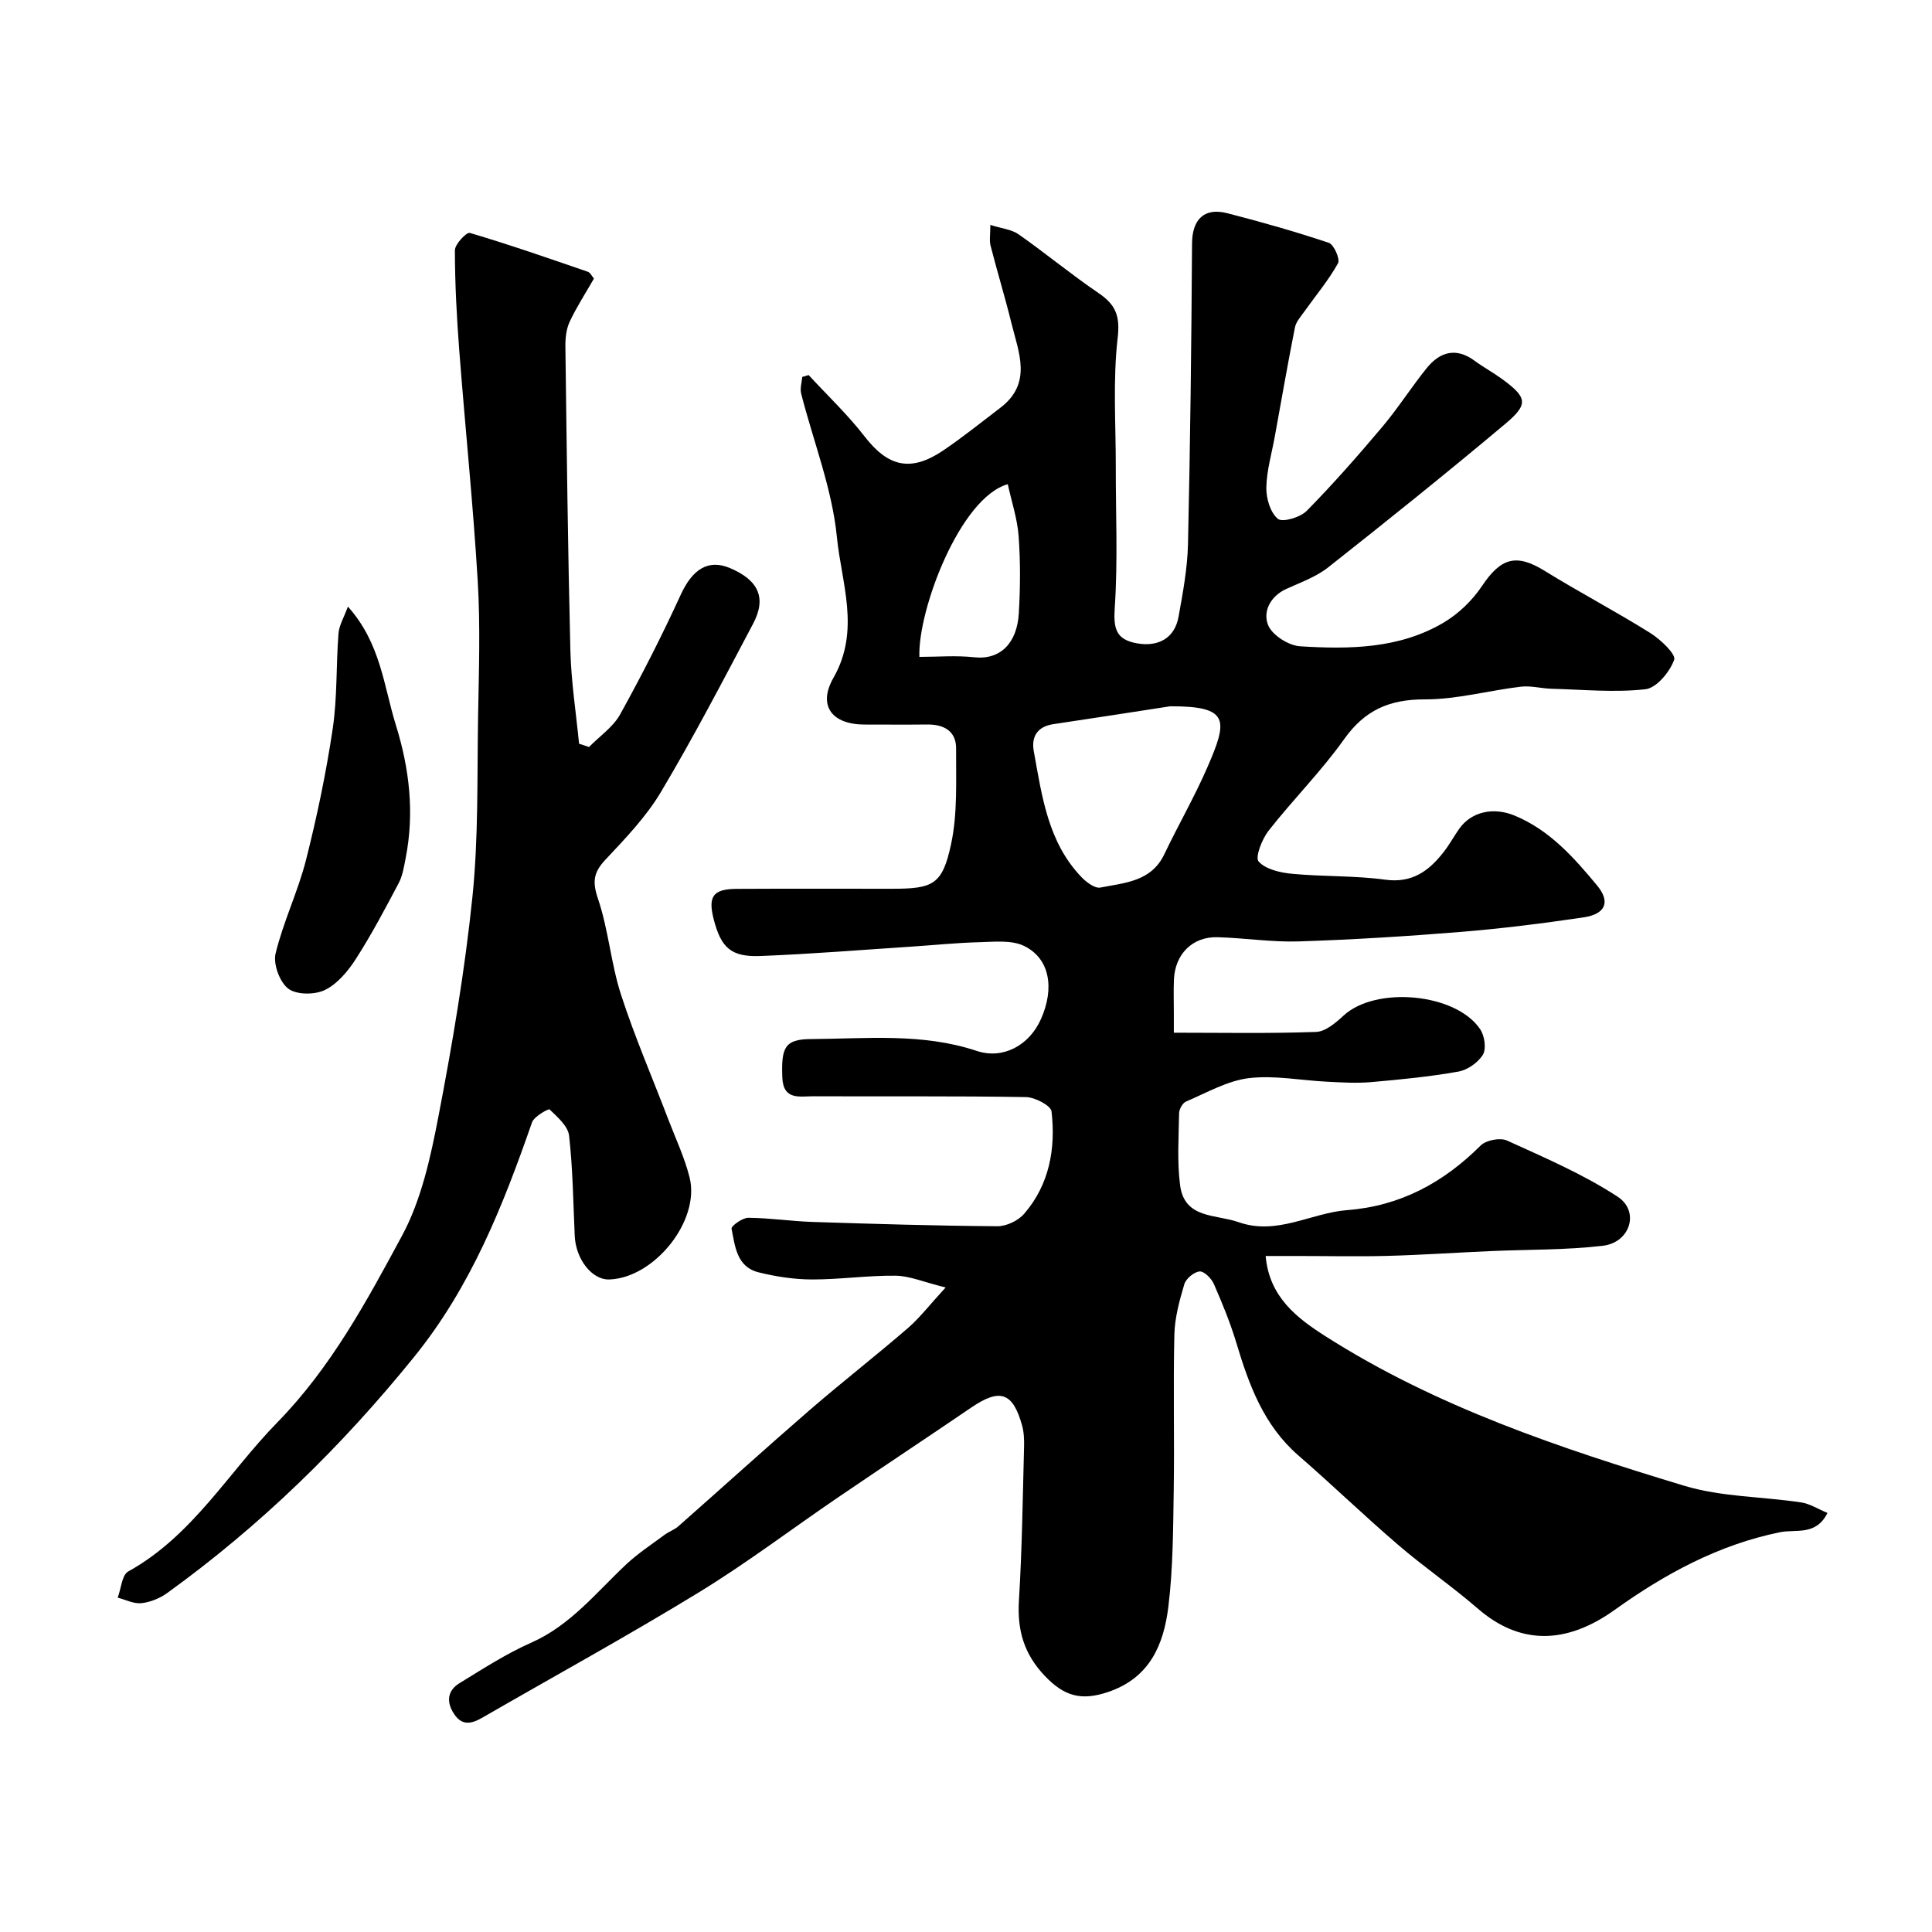
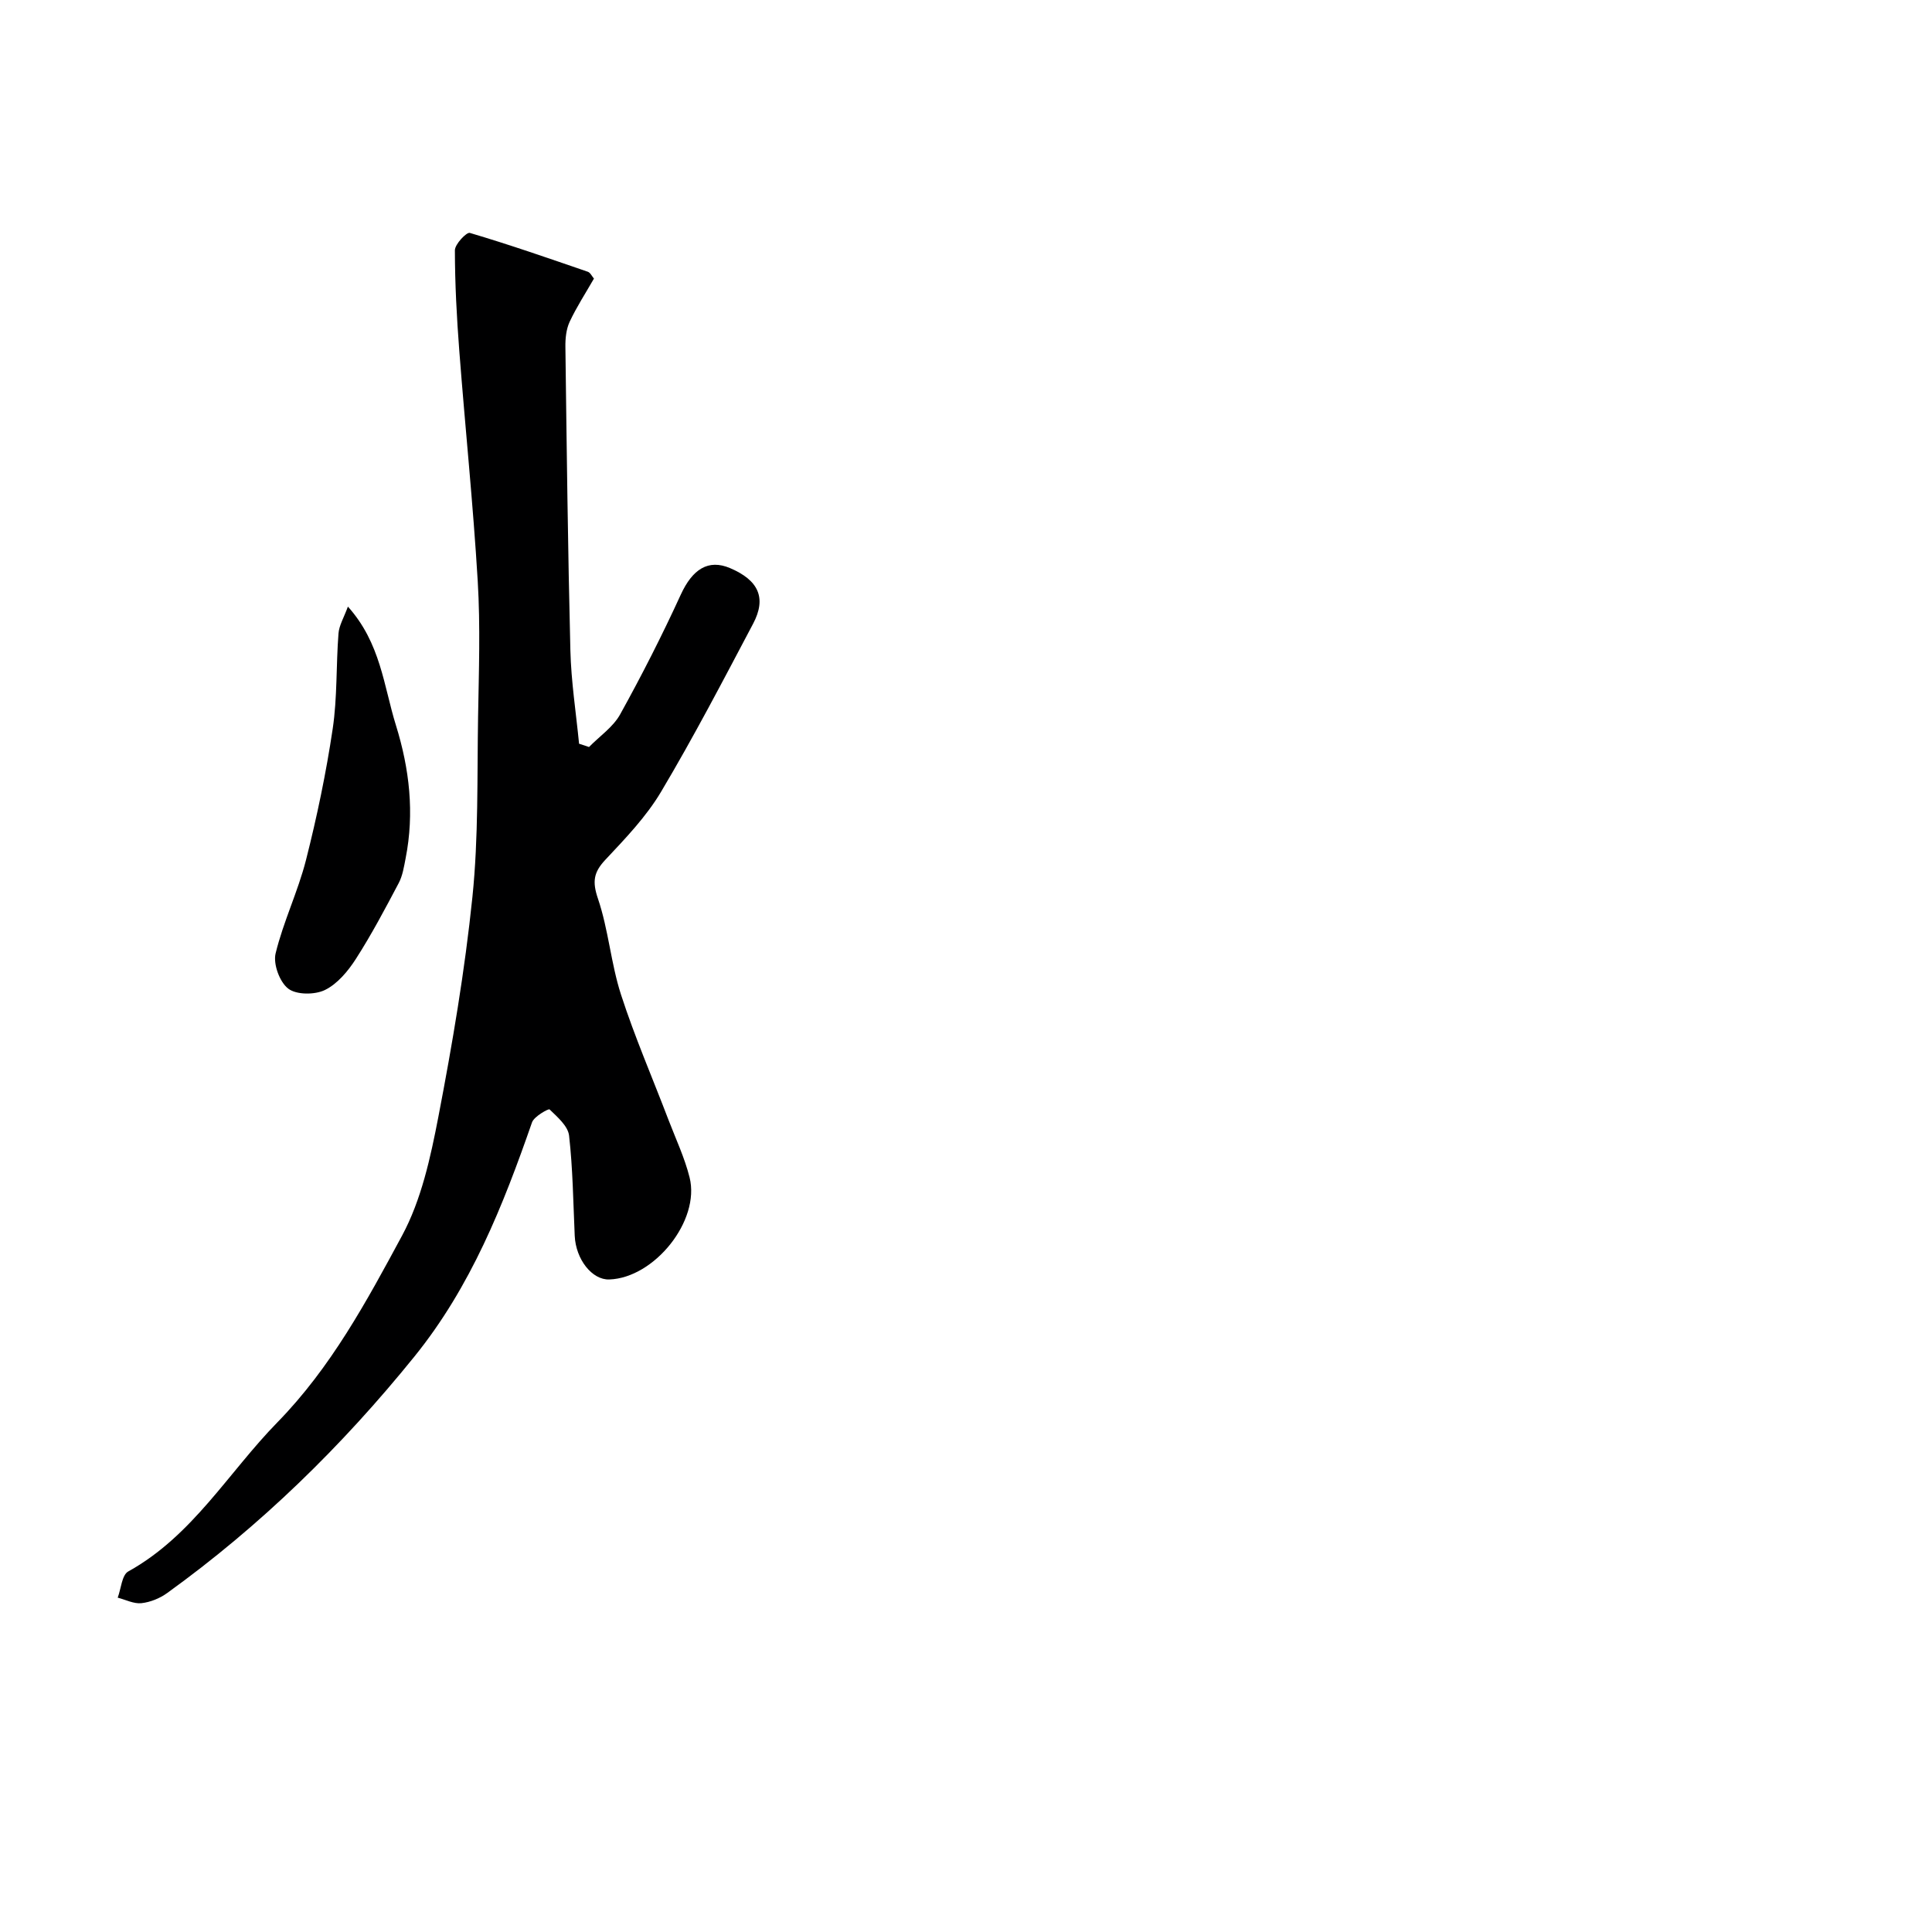
<svg xmlns="http://www.w3.org/2000/svg" enable-background="new 0 0 400 400" viewBox="0 0 400 400">
  <g fill="#000001">
-     <path d="m195.78 266.56c-4.55-1.12-7.44-2.4-10.35-2.44-5.76-.07-11.53.79-17.3.78-3.72-.01-7.51-.59-11.12-1.49-4.48-1.12-4.83-5.41-5.55-9.02-.11-.54 2.25-2.27 3.46-2.26 4.43.03 8.86.71 13.3.86 12.76.41 25.53.8 38.29.89 1.87.01 4.31-1.16 5.54-2.59 5.23-6.06 6.54-13.5 5.66-21.18-.14-1.22-3.44-2.94-5.31-2.97-14.66-.25-29.33-.1-43.99-.17-2.8-.01-6.25.9-6.44-3.89-.24-6.17.49-7.91 5.83-7.95 11.51-.07 23.14-1.31 34.42 2.45 5.4 1.8 10.85-1.09 13.3-6.59 2.87-6.44 1.8-12.57-3.49-15.14-2.59-1.26-6.11-.86-9.2-.78-4.77.12-9.53.62-14.3.93-10.37.68-20.73 1.53-31.1 1.93-6.06.23-8.12-1.7-9.63-7.47-1.28-4.87-.21-6.41 4.76-6.43 10.67-.06 21.33-.02 32-.02 8.63 0 10.54-.79 12.35-9.24 1.37-6.38 1-13.17 1.04-19.78.02-3.63-2.51-5.02-5.96-4.99-4.33.05-8.67.01-13 .01-6.64 0-9.78-3.82-6.43-9.68 5.63-9.85 1.64-19.63.71-29.14-.99-10.05-4.88-19.8-7.4-29.71-.27-1.06.13-2.29.23-3.44l1.32-.39c3.89 4.22 8.1 8.2 11.6 12.73 4.86 6.28 9.57 7.43 16.33 2.84 4.05-2.75 7.87-5.83 11.77-8.8 6.67-5.08 3.77-11.47 2.27-17.58-1.32-5.36-2.94-10.65-4.31-16-.27-1.07-.04-2.27-.04-4.27 2.35.74 4.38.92 5.83 1.93 5.62 3.94 10.92 8.34 16.59 12.19 3.53 2.4 4.47 4.69 3.94 9.29-1.01 8.75-.38 17.7-.39 26.57-.02 9.69.44 19.41-.2 29.06-.29 4.33.05 6.79 4.62 7.59 4.43.77 7.77-1.1 8.57-5.48.9-4.98 1.84-10.02 1.96-15.05.47-20.75.71-41.51.84-62.27.03-4.92 2.47-7.49 7.29-6.26 7.07 1.82 14.1 3.81 21.02 6.13 1.06.35 2.39 3.39 1.91 4.24-1.95 3.5-4.57 6.62-6.91 9.91-.76 1.07-1.77 2.17-2.01 3.38-1.49 7.51-2.8 15.07-4.17 22.6-.64 3.52-1.68 7.03-1.75 10.56-.04 2.23.83 5.17 2.39 6.46.95.79 4.65-.3 5.98-1.66 5.47-5.56 10.64-11.45 15.67-17.42 3.26-3.87 5.98-8.18 9.16-12.12 2.73-3.37 6.06-4.37 9.92-1.53 1.83 1.35 3.85 2.44 5.69 3.78 5.19 3.81 5.54 5.19.68 9.27-12.05 10.12-24.33 19.98-36.69 29.73-2.5 1.97-5.69 3.11-8.64 4.45-3.38 1.53-4.91 4.74-3.79 7.5.84 2.08 4.25 4.25 6.64 4.39 10.19.63 20.52.52 29.67-4.89 3.1-1.83 5.98-4.61 7.98-7.61 3.92-5.85 7.11-6.74 12.95-3.13 7.19 4.44 14.69 8.38 21.86 12.86 2.13 1.33 5.38 4.41 4.97 5.56-.9 2.51-3.65 5.84-5.95 6.1-6.4.72-12.95.07-19.44-.1-2.12-.06-4.28-.67-6.35-.43-6.64.79-13.25 2.64-19.87 2.63-7.3-.02-12.41 2.18-16.7 8.21-4.74 6.67-10.61 12.53-15.67 18.99-1.36 1.74-2.83 5.5-2.05 6.37 1.47 1.63 4.48 2.31 6.93 2.54 6.41.61 12.91.35 19.27 1.22 5.59.76 9.04-1.81 12.09-5.71 1.2-1.53 2.13-3.26 3.25-4.85 2.5-3.53 7.07-4.53 11.46-2.71 7.24 3 12.25 8.66 17.05 14.44 2.86 3.44 1.78 5.96-2.82 6.64-8.42 1.24-16.88 2.31-25.36 3-11.18.91-22.39 1.61-33.6 1.97-5.58.18-11.2-.72-16.8-.87-5.17-.14-8.77 3.49-9.01 8.74-.1 2.33-.02 4.67-.02 7v4.03c9.95 0 19.7.19 29.44-.16 1.96-.07 4.1-1.9 5.71-3.39 6.65-6.15 23.3-4.67 28.3 2.87.89 1.35 1.28 4 .54 5.23-.99 1.63-3.19 3.17-5.08 3.5-5.96 1.06-12.02 1.65-18.06 2.18-3 .26-6.05.07-9.06-.08-5.43-.26-10.95-1.38-16.27-.74-4.47.55-8.72 3.03-12.99 4.84-.71.3-1.42 1.57-1.44 2.4-.08 4.99-.43 10.05.21 14.96.92 6.96 7.42 5.96 12.09 7.61 7.97 2.82 14.99-1.91 22.51-2.49 10.97-.84 19.91-5.68 27.62-13.37 1.12-1.12 4.05-1.68 5.47-1.03 7.79 3.55 15.76 6.96 22.89 11.62 4.63 3.02 2.61 9.5-3.05 10.16-7.72.91-15.56.76-23.35 1.11-7.1.31-14.2.8-21.3.99-6.2.16-12.4.02-18.6.02-2.12 0-4.25 0-6.57 0 .74 8.51 6.5 12.86 12.41 16.63 22.91 14.61 48.48 23.13 74.22 30.93 7.72 2.34 16.16 2.24 24.24 3.46 1.81.27 3.49 1.37 5.45 2.18-2.4 4.8-6.52 3.31-9.82 3.99-12.71 2.58-23.84 8.63-34.21 16.06-10.18 7.29-19.71 7.25-28.37-.25-5.32-4.61-11.16-8.61-16.5-13.2-7.01-6.02-13.67-12.45-20.65-18.51-7.16-6.22-10.21-14.55-12.82-23.25-1.26-4.19-2.93-8.27-4.69-12.28-.5-1.13-2.02-2.64-2.94-2.56-1.16.11-2.82 1.49-3.16 2.64-1.01 3.4-1.98 6.96-2.06 10.47-.26 10.66.03 21.33-.13 31.99-.13 8.1-.13 16.26-1.11 24.29-.95 7.79-3.79 14.72-12.42 17.66-5.58 1.9-9.13.93-13.18-3.33-4.33-4.56-5.72-9.5-5.34-15.62.65-10.58.78-21.2 1.06-31.8.04-1.47-.02-3.01-.41-4.42-1.9-6.85-4.58-7.74-10.45-3.75-9.17 6.24-18.42 12.36-27.58 18.6-9.64 6.56-18.96 13.64-28.9 19.72-14.72 9-29.87 17.31-44.83 25.94-2.17 1.25-4.15 1.75-5.81-.73-1.67-2.49-1.45-4.86 1.1-6.42 4.84-2.96 9.65-6.09 14.82-8.37 8.2-3.62 13.5-10.44 19.75-16.28 2.4-2.24 5.2-4.07 7.85-6.04.91-.68 2.06-1.06 2.9-1.8 9.06-7.99 18.01-16.11 27.14-24.02 6.7-5.8 13.71-11.25 20.41-17.04 2.45-2.13 4.48-4.8 7.77-8.37zm46.5-120.33c-8.07 1.24-16.13 2.5-24.2 3.7-3.36.5-4.59 2.64-4.04 5.64 1.69 9.26 2.91 18.77 9.86 26.02 1.02 1.06 2.78 2.39 3.92 2.17 5-.99 10.52-1.21 13.23-6.88 2.87-6.02 6.23-11.83 8.89-17.94 4.27-9.81 4.72-12.75-7.66-12.71zm-51.93-10.23c3.77 0 7.6-.33 11.36.08 5.48.59 8.86-3.03 9.22-9.05.32-5.31.35-10.68-.03-15.98-.26-3.62-1.46-7.17-2.25-10.8-9.89 2.78-18.66 26.1-18.3 35.75z" />
    <path d="m121.95 154.66c2.18-2.23 4.98-4.12 6.44-6.75 4.49-8.1 8.7-16.38 12.56-24.8 2.41-5.25 5.68-7.41 10.2-5.49 5.9 2.51 7.6 6.17 4.77 11.52-6.18 11.69-12.3 23.44-19.06 34.8-3.07 5.16-7.38 9.65-11.53 14.07-2.45 2.61-2.72 4.54-1.53 8.05 2.18 6.42 2.68 13.4 4.77 19.86 2.85 8.8 6.55 17.32 9.85 25.98 1.51 3.94 3.33 7.8 4.35 11.87 2.25 8.94-7.28 20.82-16.63 21.13-3.57.12-6.93-4.18-7.15-9.04-.31-6.92-.39-13.88-1.17-20.75-.23-1.98-2.42-3.85-4.04-5.42-.2-.2-3.2 1.45-3.63 2.68-6 17.24-12.62 33.98-24.36 48.5-15.01 18.57-31.86 35.01-51.19 48.96-1.51 1.09-3.48 1.89-5.32 2.09-1.58.17-3.27-.72-4.91-1.14.7-1.86.86-4.7 2.19-5.43 13.3-7.37 20.7-20.47 30.87-30.87 11.1-11.36 18.47-25.04 25.81-38.65 4-7.42 5.9-16.21 7.52-24.61 2.9-15.07 5.48-30.26 7.05-45.52 1.27-12.34.96-24.85 1.17-37.28.16-9.36.49-18.76-.07-28.09-.95-15.92-2.6-31.8-3.82-47.71-.53-6.92-.9-13.86-.91-20.8 0-1.26 2.42-3.8 3.09-3.6 8.21 2.43 16.31 5.25 24.42 8.04.54.18.87.95 1.28 1.42-1.74 3.03-3.6 5.89-5.03 8.94-.72 1.55-.91 3.48-.88 5.23.27 20.93.51 41.87 1.03 62.8.16 6.46 1.17 12.89 1.8 19.33.67.22 1.37.45 2.06.68z" />
    <path d="m72.03 125.59c6.79 7.57 7.41 16.43 9.94 24.56 2.81 9.04 3.86 18.19 2.01 27.55-.34 1.74-.62 3.6-1.43 5.13-2.81 5.32-5.63 10.66-8.88 15.72-1.62 2.52-3.82 5.16-6.4 6.42-2.1 1.02-5.89 1.02-7.59-.28-1.78-1.36-3.15-5.09-2.62-7.29 1.59-6.57 4.62-12.78 6.29-19.33 2.27-8.95 4.17-18.04 5.53-27.17.97-6.49.69-13.16 1.2-19.73.12-1.67 1.11-3.28 1.95-5.58z" />
  </g>
</svg>